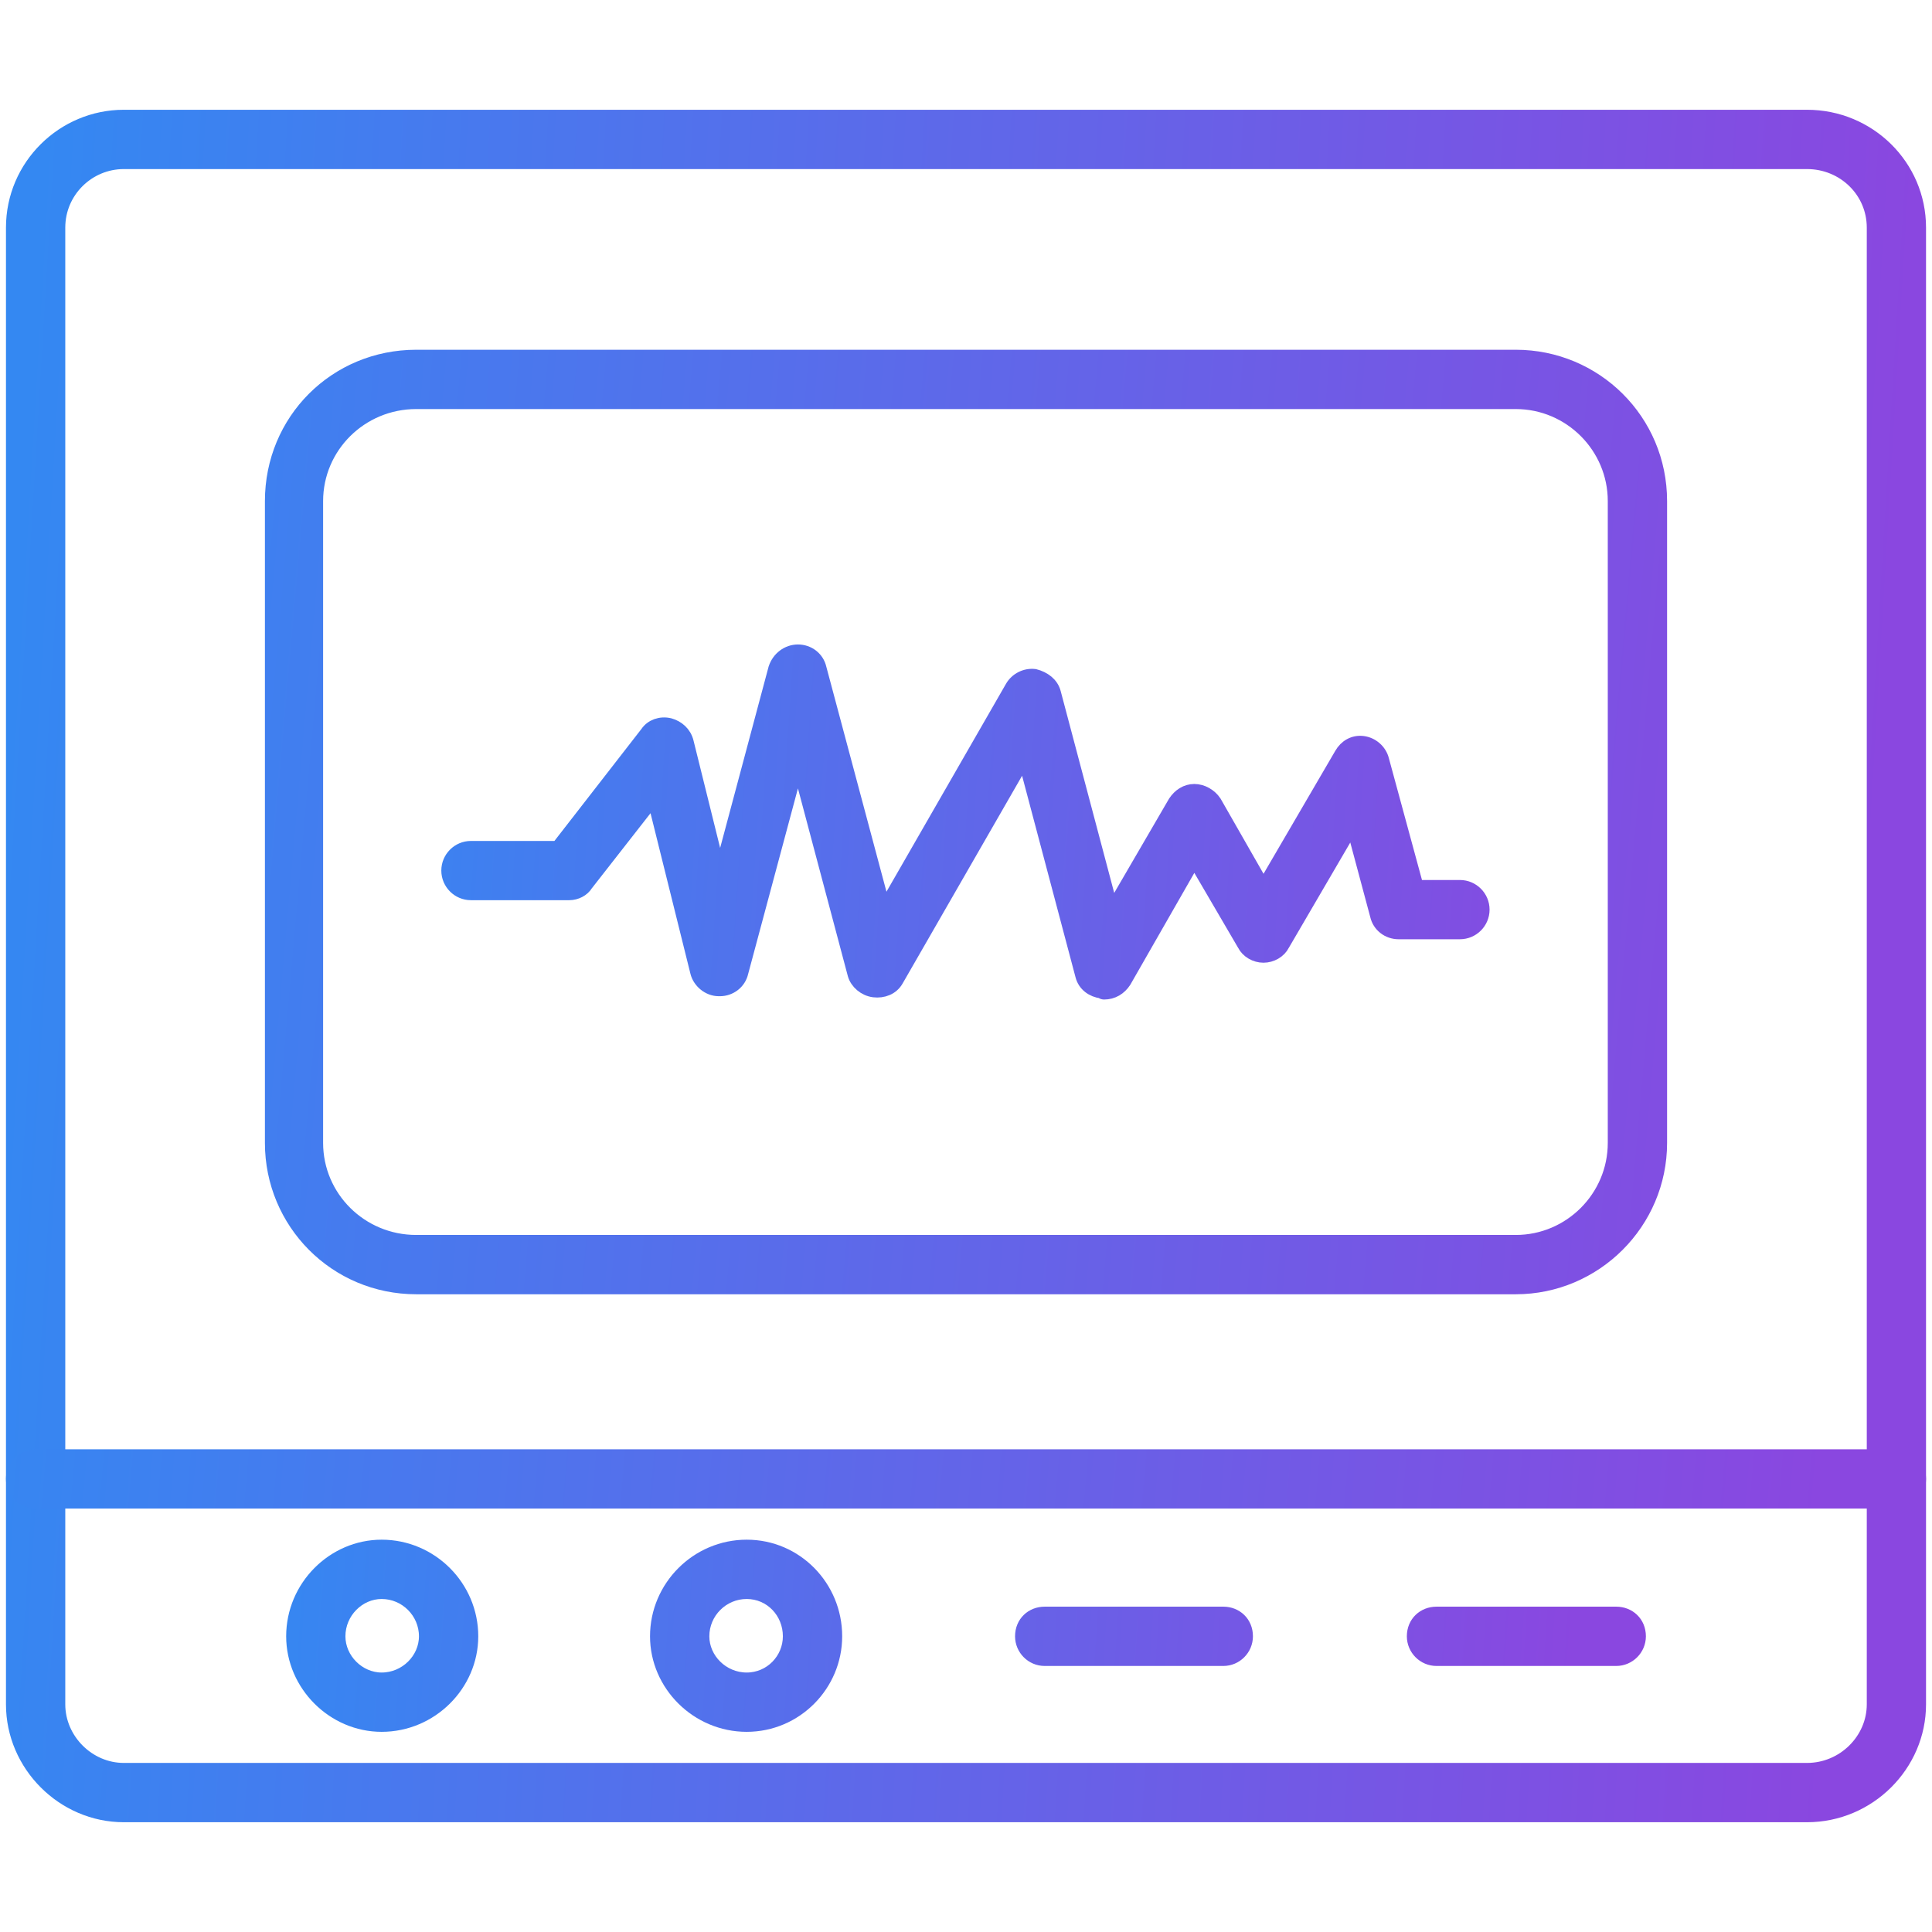
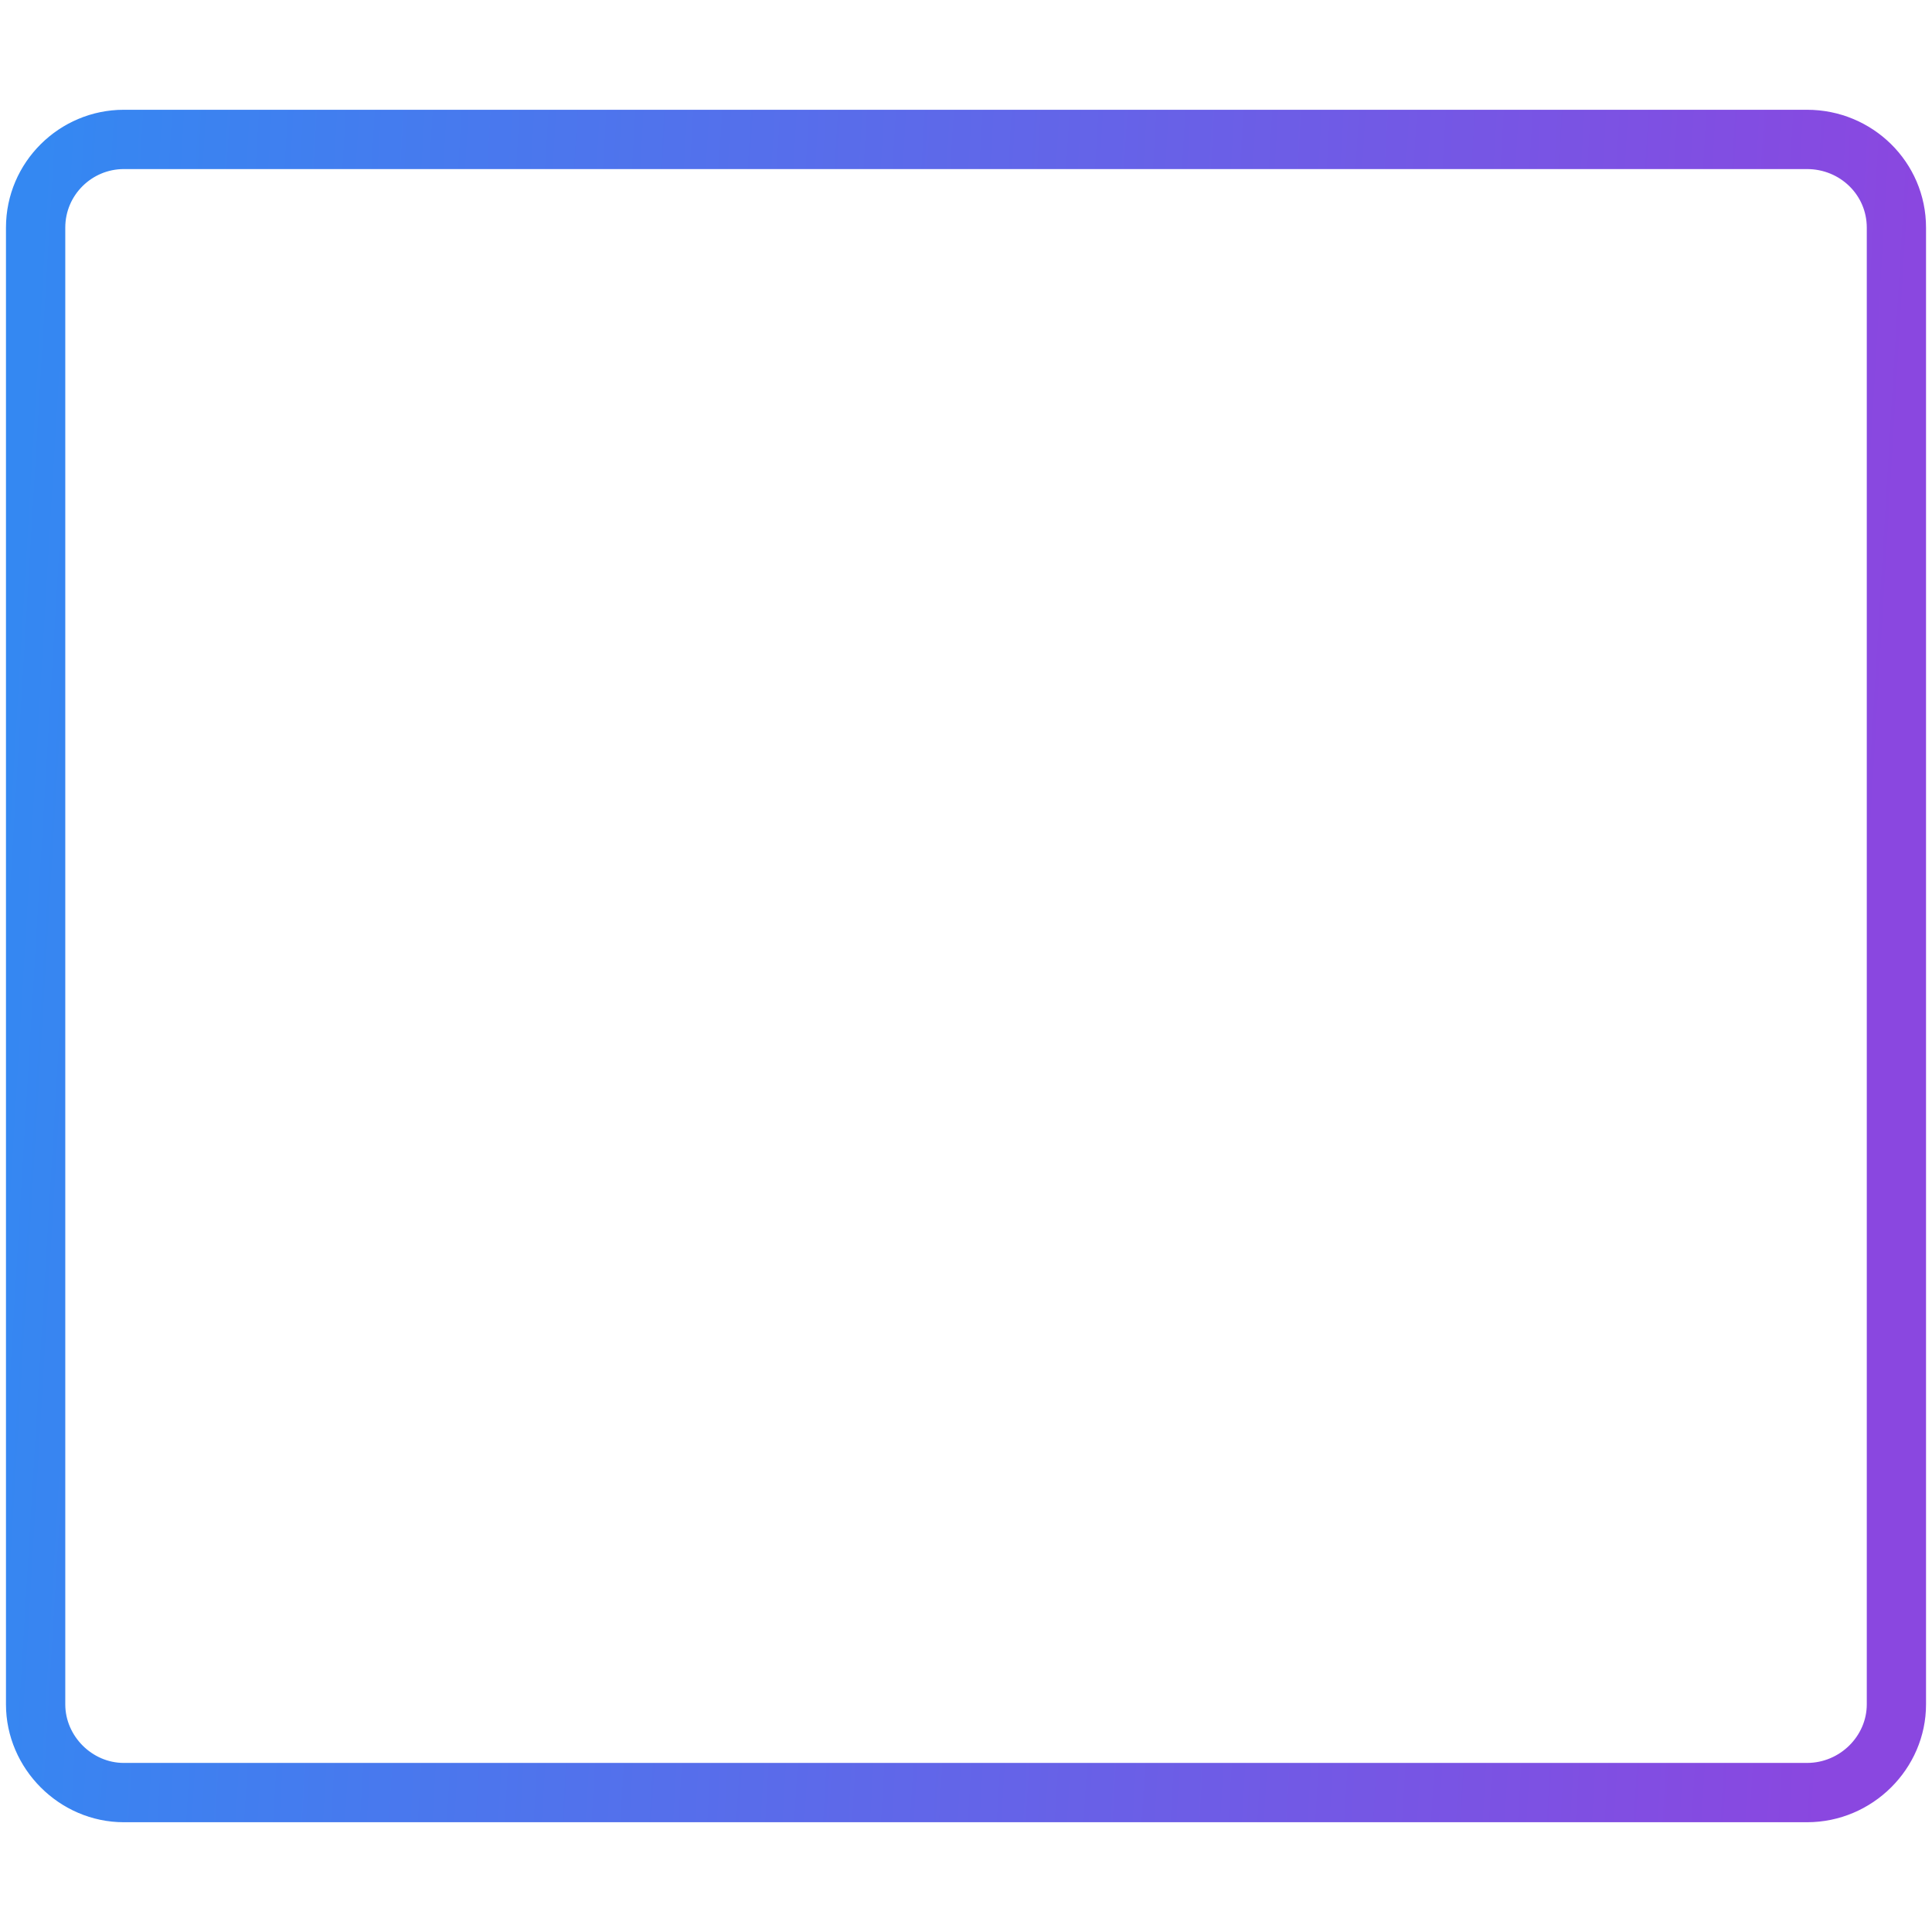
<svg xmlns="http://www.w3.org/2000/svg" width="33" height="33" viewBox="0 0 33 33" fill="none">
  <path d="M30.866 31H2.114C1.085 31 0.227 30.142 0.227 29.112V3.888C0.227 2.839 1.085 2 2.114 2H30.866C31.915 2 32.773 2.839 32.773 3.888V29.112C32.773 30.142 31.915 31 30.866 31ZM2.114 2.763C1.504 2.763 0.99 3.258 0.99 3.888V29.112C0.99 29.723 1.504 30.237 2.114 30.237H30.866C31.496 30.237 32.011 29.723 32.011 29.112V3.888C32.011 3.258 31.496 2.763 30.866 2.763H2.114Z" fill="url(#paint0_linear_836_10)" stroke="url(#paint1_linear_836_10)" stroke-width="0.25" />
-   <path d="M32.392 25.642H0.608C0.398 25.642 0.227 25.471 0.227 25.261C0.227 25.051 0.398 24.88 0.608 24.88H32.392C32.602 24.88 32.773 25.051 32.773 25.261C32.773 25.471 32.602 25.642 32.392 25.642ZM25.89 21.982H7.11C5.737 21.982 4.65 20.876 4.65 19.522V8.559C4.65 7.186 5.737 6.099 7.11 6.099H25.89C27.244 6.099 28.35 7.186 28.35 8.559V19.522C28.35 20.876 27.244 21.982 25.89 21.982ZM7.11 6.862C6.157 6.862 5.394 7.625 5.394 8.559V19.522C5.394 20.456 6.157 21.219 7.11 21.219H25.89C26.825 21.219 27.587 20.456 27.587 19.522V8.559C27.587 7.625 26.825 6.862 25.89 6.862H7.11Z" fill="url(#paint2_linear_836_10)" stroke="url(#paint3_linear_836_10)" stroke-width="0.25" />
-   <path d="M18.855 16.948C18.855 16.948 18.836 16.948 18.817 16.929C18.664 16.91 18.531 16.815 18.492 16.662L17.501 12.925L15.308 16.738C15.232 16.872 15.08 16.929 14.927 16.91C14.774 16.891 14.641 16.776 14.603 16.643L13.63 12.982L12.658 16.605C12.62 16.776 12.467 16.891 12.296 16.891H12.277C12.105 16.891 11.953 16.758 11.915 16.605L11.171 13.611L10.008 15.099C9.951 15.194 9.836 15.251 9.722 15.251H8.044C7.834 15.251 7.663 15.08 7.663 14.87C7.663 14.66 7.834 14.489 8.044 14.489H9.531L11.057 12.525C11.133 12.41 11.285 12.353 11.438 12.391C11.571 12.429 11.686 12.525 11.724 12.677L12.296 14.984L13.249 11.419C13.306 11.247 13.459 11.133 13.63 11.133C13.802 11.133 13.955 11.247 13.993 11.419L15.099 15.556L17.291 11.743C17.367 11.61 17.52 11.533 17.673 11.552C17.825 11.591 17.959 11.686 17.997 11.838L18.988 15.575L20.075 13.707C20.151 13.592 20.266 13.516 20.399 13.516C20.532 13.516 20.666 13.592 20.742 13.707L21.581 15.175L22.916 12.887C22.992 12.754 23.126 12.677 23.278 12.696C23.431 12.715 23.564 12.83 23.602 12.982L24.193 15.156H24.937C25.147 15.156 25.318 15.328 25.318 15.537C25.318 15.747 25.147 15.918 24.937 15.918H23.888C23.717 15.918 23.564 15.804 23.526 15.633L23.107 14.069L21.905 16.128C21.848 16.243 21.715 16.319 21.581 16.319C21.448 16.319 21.314 16.243 21.257 16.128L20.399 14.66L19.198 16.758C19.122 16.872 19.007 16.948 18.855 16.948ZM6.519 29.456C5.699 29.456 5.013 28.769 5.013 27.949C5.013 27.11 5.699 26.424 6.519 26.424C7.358 26.424 8.044 27.11 8.044 27.949C8.044 28.769 7.358 29.456 6.519 29.456ZM6.519 27.187C6.118 27.187 5.775 27.53 5.775 27.949C5.775 28.35 6.118 28.693 6.519 28.693C6.938 28.693 7.281 28.35 7.281 27.949C7.281 27.53 6.938 27.187 6.519 27.187ZM12.754 29.456C11.915 29.456 11.228 28.769 11.228 27.949C11.228 27.11 11.915 26.424 12.754 26.424C13.592 26.424 14.26 27.11 14.26 27.949C14.26 28.769 13.592 29.456 12.754 29.456ZM12.754 27.187C12.334 27.187 11.991 27.53 11.991 27.949C11.991 28.35 12.334 28.693 12.754 28.693C13.173 28.693 13.497 28.35 13.497 27.949C13.497 27.53 13.173 27.187 12.754 27.187ZM20.895 28.331H17.844C17.634 28.331 17.463 28.159 17.463 27.949C17.463 27.721 17.634 27.568 17.844 27.568H20.895C21.105 27.568 21.276 27.721 21.276 27.949C21.276 28.159 21.105 28.331 20.895 28.331ZM27.606 28.331H24.537C24.327 28.331 24.155 28.159 24.155 27.949C24.155 27.721 24.327 27.568 24.537 27.568H27.606C27.816 27.568 27.988 27.721 27.988 27.949C27.988 28.159 27.816 28.331 27.606 28.331Z" fill="url(#paint4_linear_836_10)" stroke="url(#paint5_linear_836_10)" stroke-width="0.25" />
  <defs>
    <linearGradient id="paint0_linear_836_10" x1="0.71" y1="2" x2="32.734" y2="3.904" gradientUnits="userSpaceOnUse">
      <stop stop-color="#3488F2" />
      <stop offset="1" stop-color="#8A47E0" />
    </linearGradient>
    <linearGradient id="paint1_linear_836_10" x1="0.71" y1="2" x2="32.734" y2="3.904" gradientUnits="userSpaceOnUse">
      <stop stop-color="#3488F2" />
      <stop offset="1" stop-color="#8A47E0" />
    </linearGradient>
    <linearGradient id="paint2_linear_836_10" x1="0.71" y1="6.099" x2="32.599" y2="8.913" gradientUnits="userSpaceOnUse">
      <stop stop-color="#3488F2" />
      <stop offset="1" stop-color="#8A47E0" />
    </linearGradient>
    <linearGradient id="paint3_linear_836_10" x1="0.71" y1="6.099" x2="32.599" y2="8.913" gradientUnits="userSpaceOnUse">
      <stop stop-color="#3488F2" />
      <stop offset="1" stop-color="#8A47E0" />
    </linearGradient>
    <linearGradient id="paint4_linear_836_10" x1="5.353" y1="11.133" x2="27.94" y2="12.633" gradientUnits="userSpaceOnUse">
      <stop stop-color="#3488F2" />
      <stop offset="1" stop-color="#8A47E0" />
    </linearGradient>
    <linearGradient id="paint5_linear_836_10" x1="5.353" y1="11.133" x2="27.94" y2="12.633" gradientUnits="userSpaceOnUse">
      <stop stop-color="#3488F2" />
      <stop offset="1" stop-color="#8A47E0" />
    </linearGradient>
  </defs>
</svg>